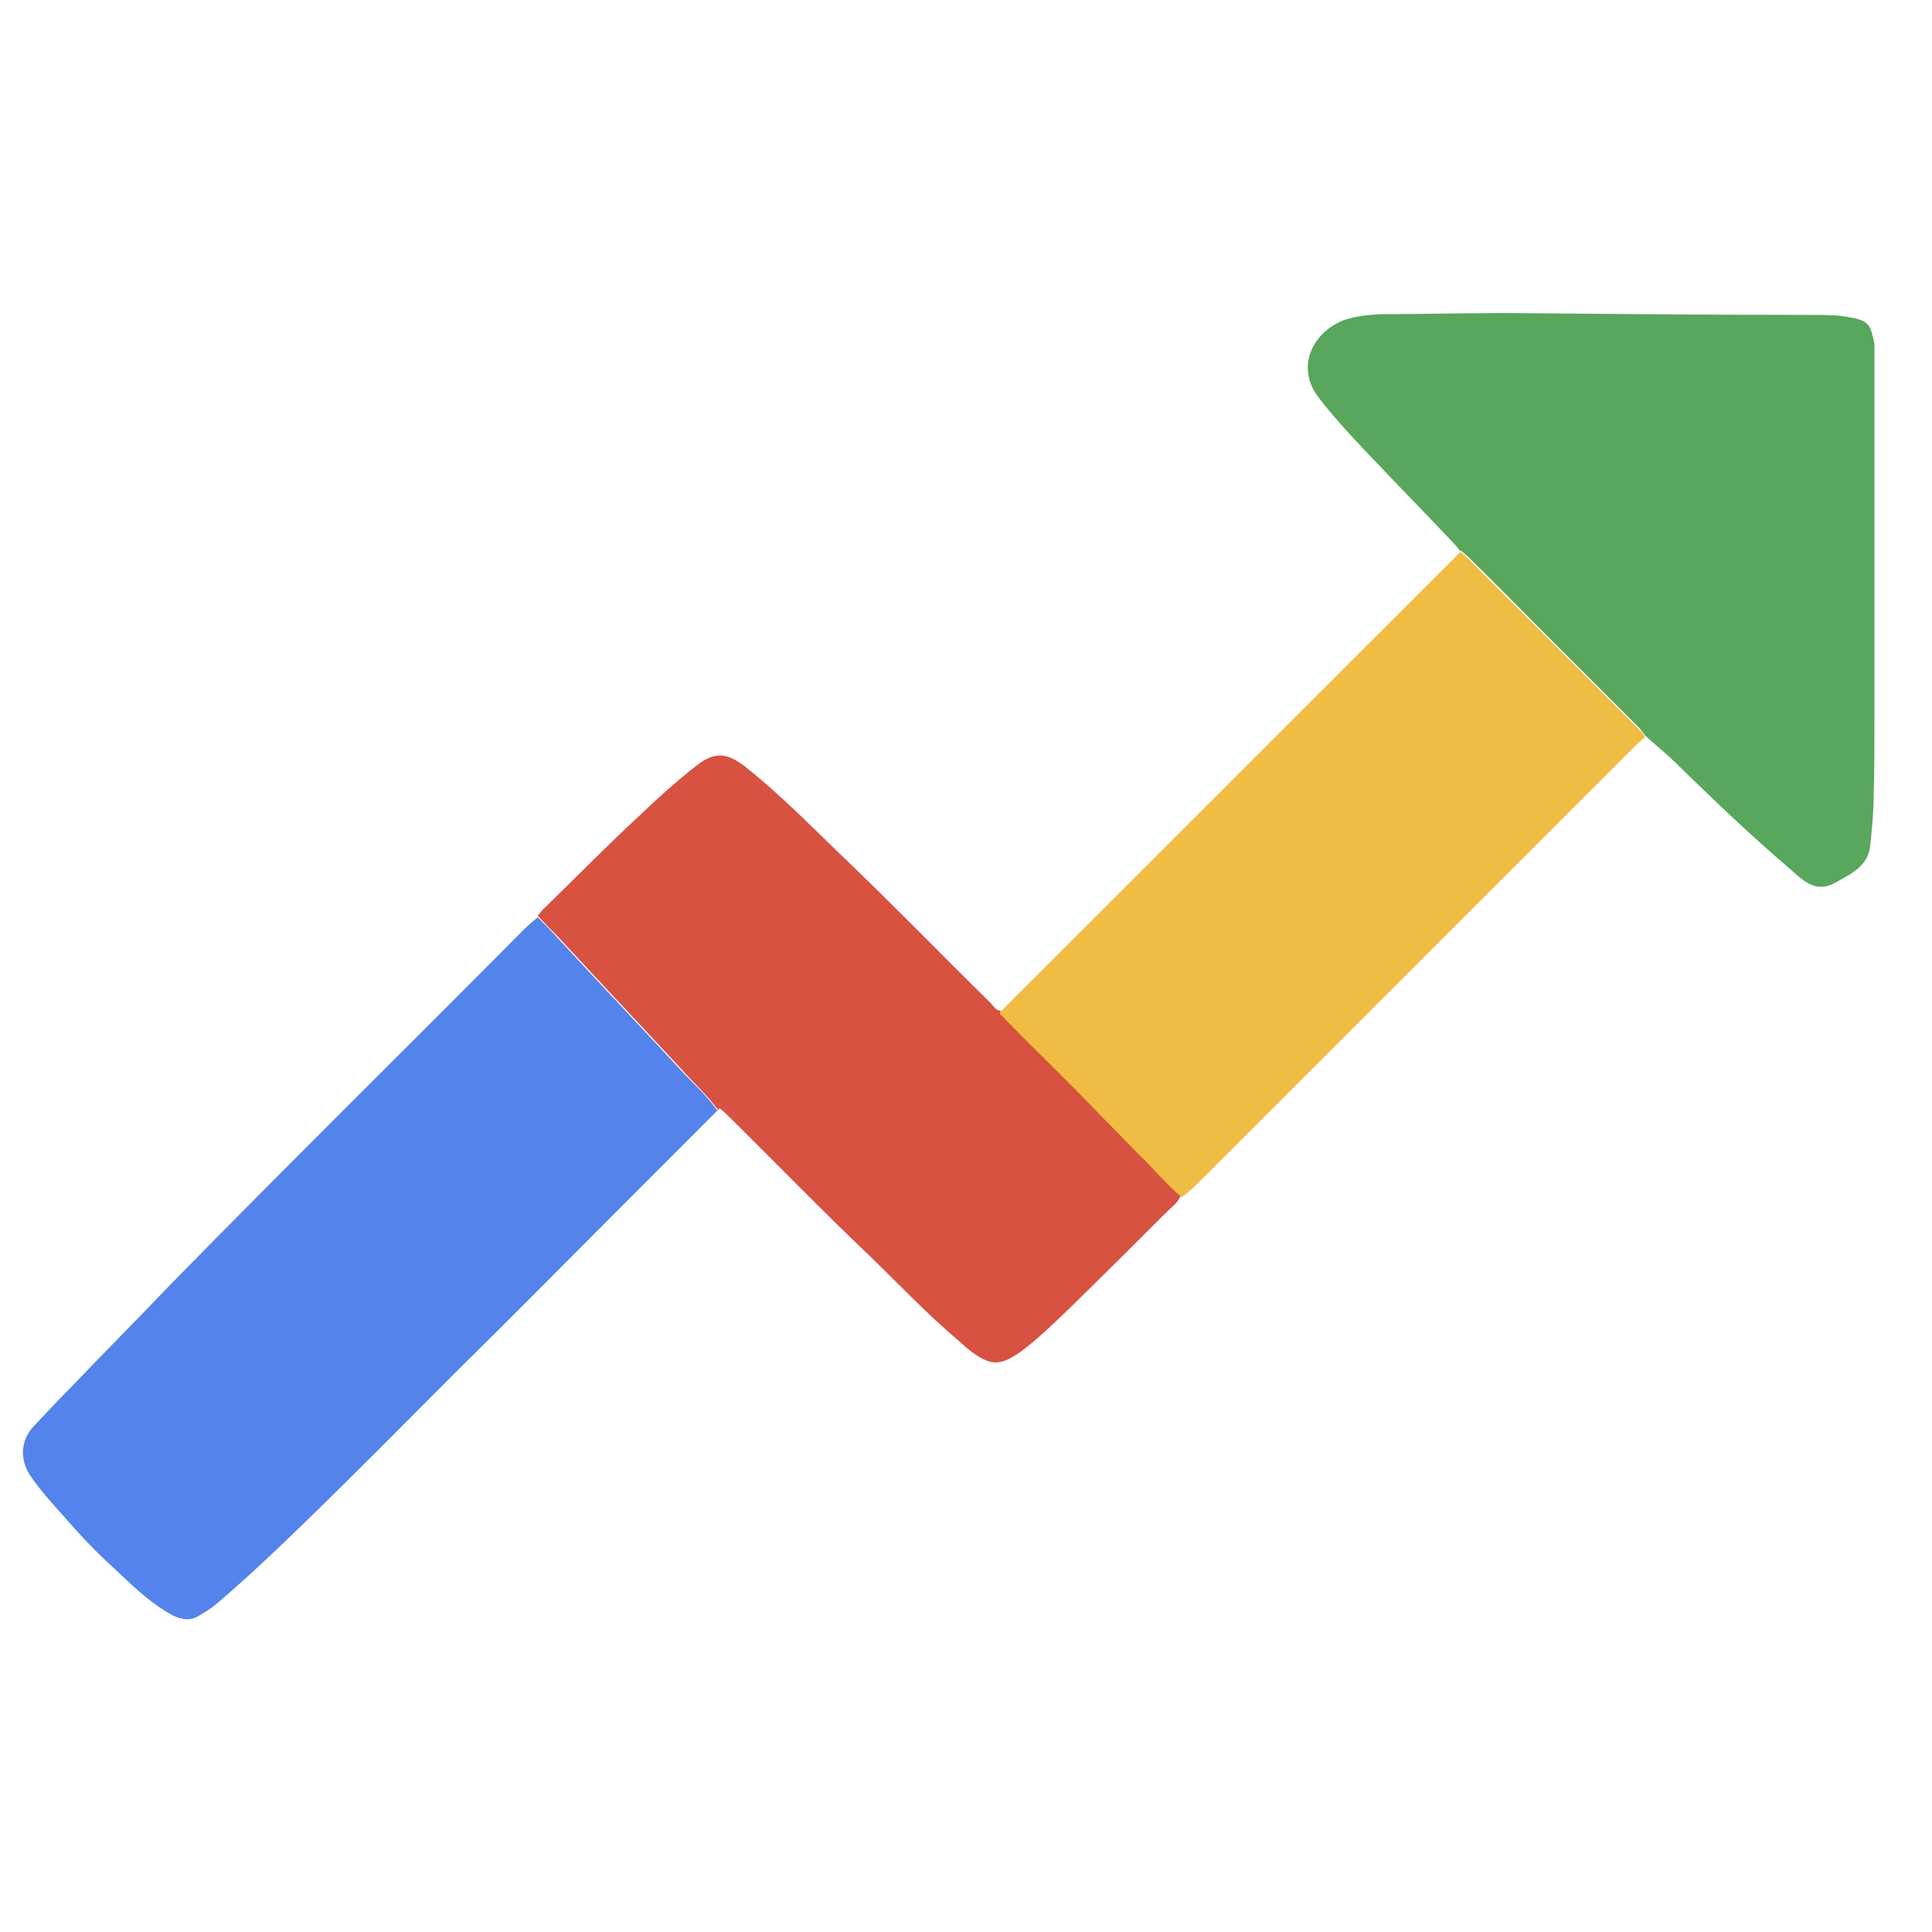
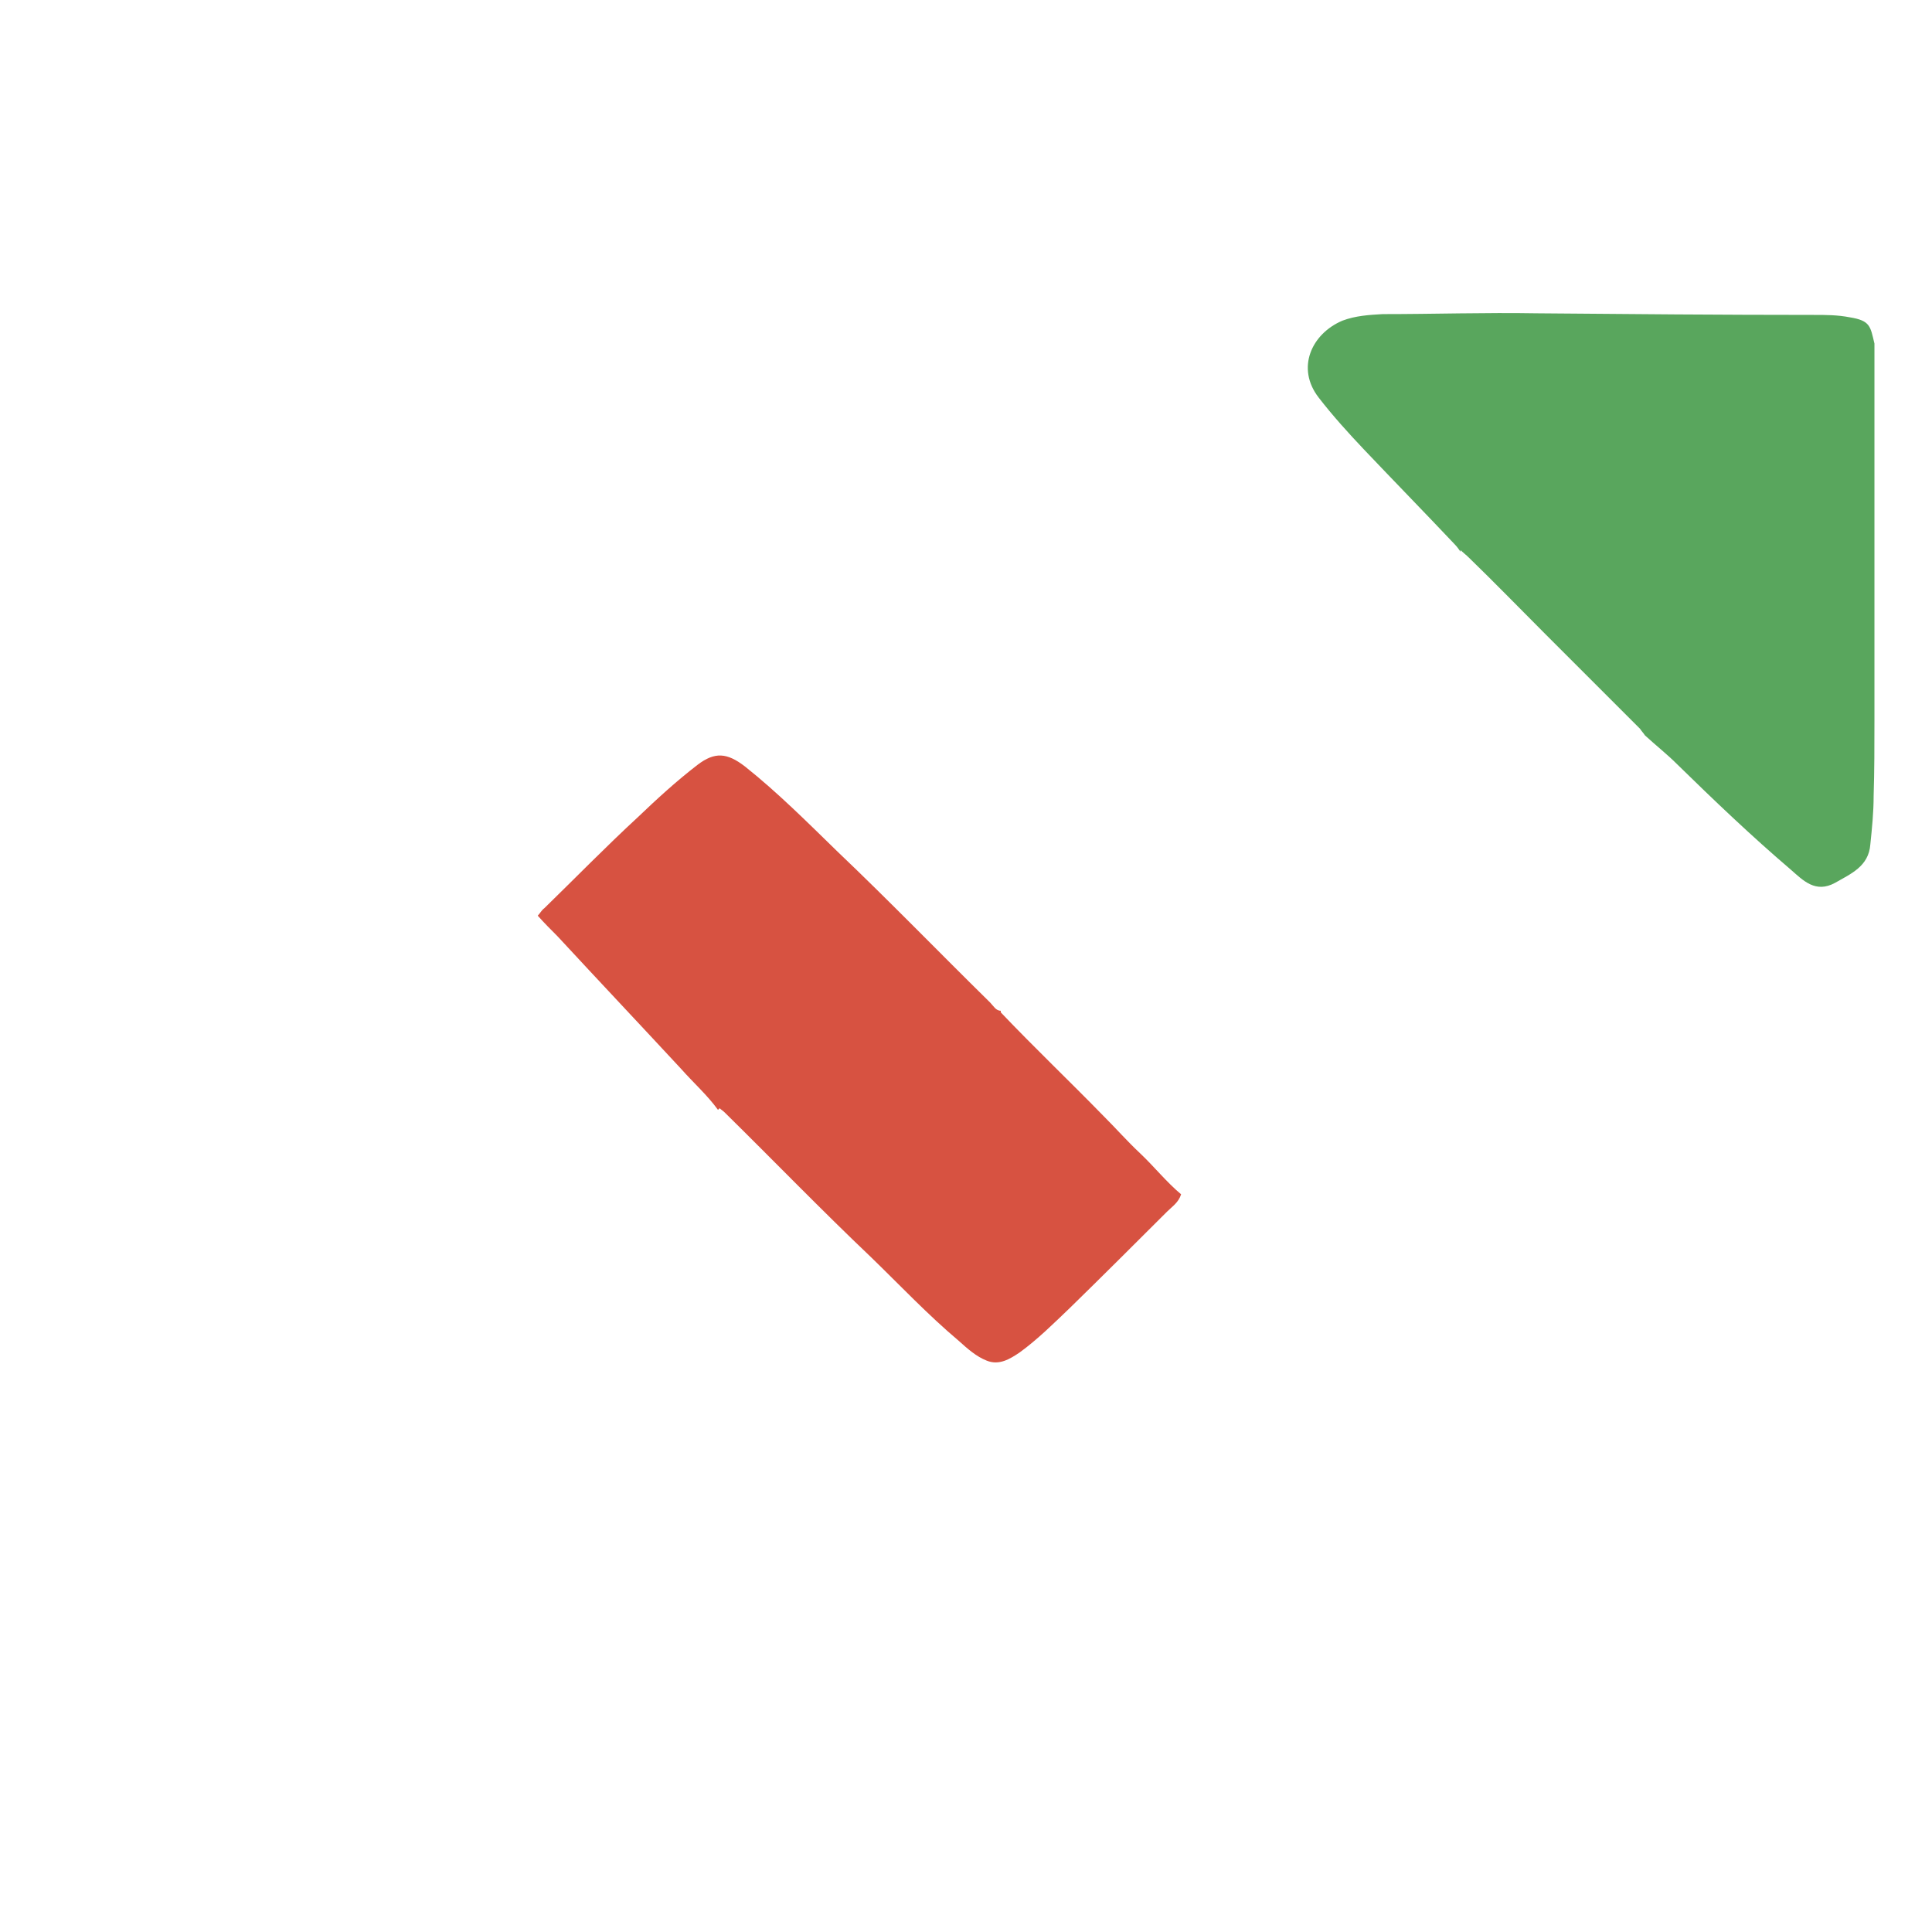
<svg xmlns="http://www.w3.org/2000/svg" width="24" height="24" viewBox="0 0 24 24" fill="none">
  <path d="M18.143 6.854C18.143 6.854 18.103 6.793 18.072 6.763C17.696 6.365 17.319 5.979 16.942 5.582C16.749 5.378 16.555 5.164 16.382 4.94C16.097 4.574 16.291 4.146 16.677 3.983C16.84 3.922 17.003 3.912 17.176 3.902C17.818 3.902 18.449 3.881 19.09 3.892C20.241 3.902 21.391 3.912 22.532 3.912C22.684 3.912 22.827 3.912 22.98 3.942C23.234 3.983 23.234 4.054 23.285 4.268C23.285 4.309 23.285 4.35 23.285 4.39C23.285 5.907 23.285 7.434 23.285 8.951C23.285 9.267 23.285 9.572 23.275 9.888C23.275 10.092 23.254 10.295 23.234 10.489C23.214 10.764 22.99 10.855 22.796 10.967C22.552 11.1 22.399 10.937 22.247 10.804C21.758 10.387 21.289 9.939 20.831 9.491C20.709 9.369 20.567 9.257 20.434 9.135C20.414 9.104 20.393 9.084 20.373 9.053C19.986 8.666 19.589 8.269 19.202 7.882C18.887 7.567 18.571 7.241 18.245 6.925C18.215 6.895 18.174 6.864 18.143 6.834V6.854Z" fill="#59A65D" />
-   <path d="M8.92 13.787C8.502 14.205 8.085 14.622 7.668 15.04C6.996 15.712 6.334 16.384 5.662 17.045C5.021 17.687 4.389 18.328 3.738 18.959C3.402 19.285 3.056 19.611 2.699 19.916C2.628 19.978 2.557 20.018 2.475 20.069C2.363 20.14 2.261 20.12 2.15 20.069C1.885 19.927 1.671 19.723 1.457 19.519C1.254 19.336 1.05 19.133 0.867 18.919C0.694 18.725 0.51 18.532 0.368 18.318C0.246 18.125 0.256 17.89 0.419 17.717C0.571 17.555 0.714 17.402 0.867 17.249C1.274 16.822 1.691 16.404 2.099 15.976C3.554 14.49 5.041 13.024 6.507 11.548C6.558 11.497 6.619 11.446 6.68 11.395C6.761 11.476 6.843 11.558 6.924 11.649C7.433 12.199 7.953 12.749 8.462 13.299C8.614 13.462 8.787 13.614 8.92 13.808V13.787Z" fill="#5483EB" />
-   <path d="M8.919 13.787C8.787 13.604 8.614 13.451 8.461 13.278C7.952 12.729 7.433 12.179 6.924 11.629C6.843 11.548 6.761 11.466 6.68 11.375C6.71 11.344 6.731 11.303 6.761 11.283C7.148 10.906 7.525 10.519 7.922 10.153C8.156 9.929 8.4 9.705 8.665 9.501C8.879 9.338 9.031 9.349 9.255 9.522C9.663 9.847 10.029 10.214 10.406 10.581C11.047 11.191 11.668 11.833 12.3 12.454C12.34 12.495 12.371 12.556 12.432 12.556V12.576C12.849 13.014 13.287 13.431 13.704 13.859C13.857 14.011 14 14.174 14.163 14.327C14.336 14.49 14.489 14.683 14.672 14.836C14.641 14.938 14.56 14.989 14.499 15.05C14.091 15.457 13.694 15.854 13.287 16.251C13.084 16.445 12.89 16.638 12.666 16.801C12.544 16.883 12.412 16.964 12.259 16.903C12.127 16.852 12.014 16.75 11.913 16.659C11.526 16.333 11.18 15.966 10.823 15.62C10.202 15.03 9.612 14.419 9.001 13.818C8.981 13.798 8.96 13.787 8.94 13.767L8.919 13.787Z" fill="#D75241" />
-   <path d="M14.662 14.856C14.478 14.704 14.326 14.51 14.153 14.347C14 14.194 13.847 14.032 13.694 13.879C13.277 13.441 12.839 13.024 12.422 12.596C12.422 12.596 12.422 12.586 12.422 12.576C12.463 12.535 12.514 12.484 12.554 12.443C14.417 10.58 16.28 8.717 18.144 6.854C18.174 6.885 18.215 6.915 18.245 6.946C18.561 7.261 18.877 7.577 19.202 7.903C19.589 8.29 19.986 8.687 20.373 9.073C20.394 9.094 20.414 9.124 20.434 9.155C20.394 9.196 20.343 9.236 20.302 9.277C18.52 11.059 16.728 12.851 14.947 14.632C14.865 14.714 14.774 14.805 14.672 14.877L14.662 14.856Z" fill="#EFBD43" />
+   <path d="M8.919 13.787C8.787 13.604 8.614 13.451 8.461 13.278C7.952 12.729 7.433 12.179 6.924 11.629C6.843 11.548 6.761 11.466 6.68 11.375C6.71 11.344 6.731 11.303 6.761 11.283C7.148 10.906 7.525 10.519 7.922 10.153C8.156 9.929 8.4 9.705 8.665 9.501C8.879 9.338 9.031 9.349 9.255 9.522C9.663 9.847 10.029 10.214 10.406 10.581C11.047 11.191 11.668 11.833 12.3 12.454C12.34 12.495 12.371 12.556 12.432 12.556V12.576C12.849 13.014 13.287 13.431 13.704 13.859C13.857 14.011 14 14.174 14.163 14.327C14.336 14.49 14.489 14.683 14.672 14.836C14.641 14.938 14.56 14.989 14.499 15.05C14.091 15.457 13.694 15.854 13.287 16.251C13.084 16.445 12.89 16.638 12.666 16.801C12.544 16.883 12.412 16.964 12.259 16.903C12.127 16.852 12.014 16.75 11.913 16.659C11.526 16.333 11.18 15.966 10.823 15.62C10.202 15.03 9.612 14.419 9.001 13.818C8.981 13.798 8.96 13.787 8.94 13.767L8.919 13.787" fill="#D75241" />
</svg>